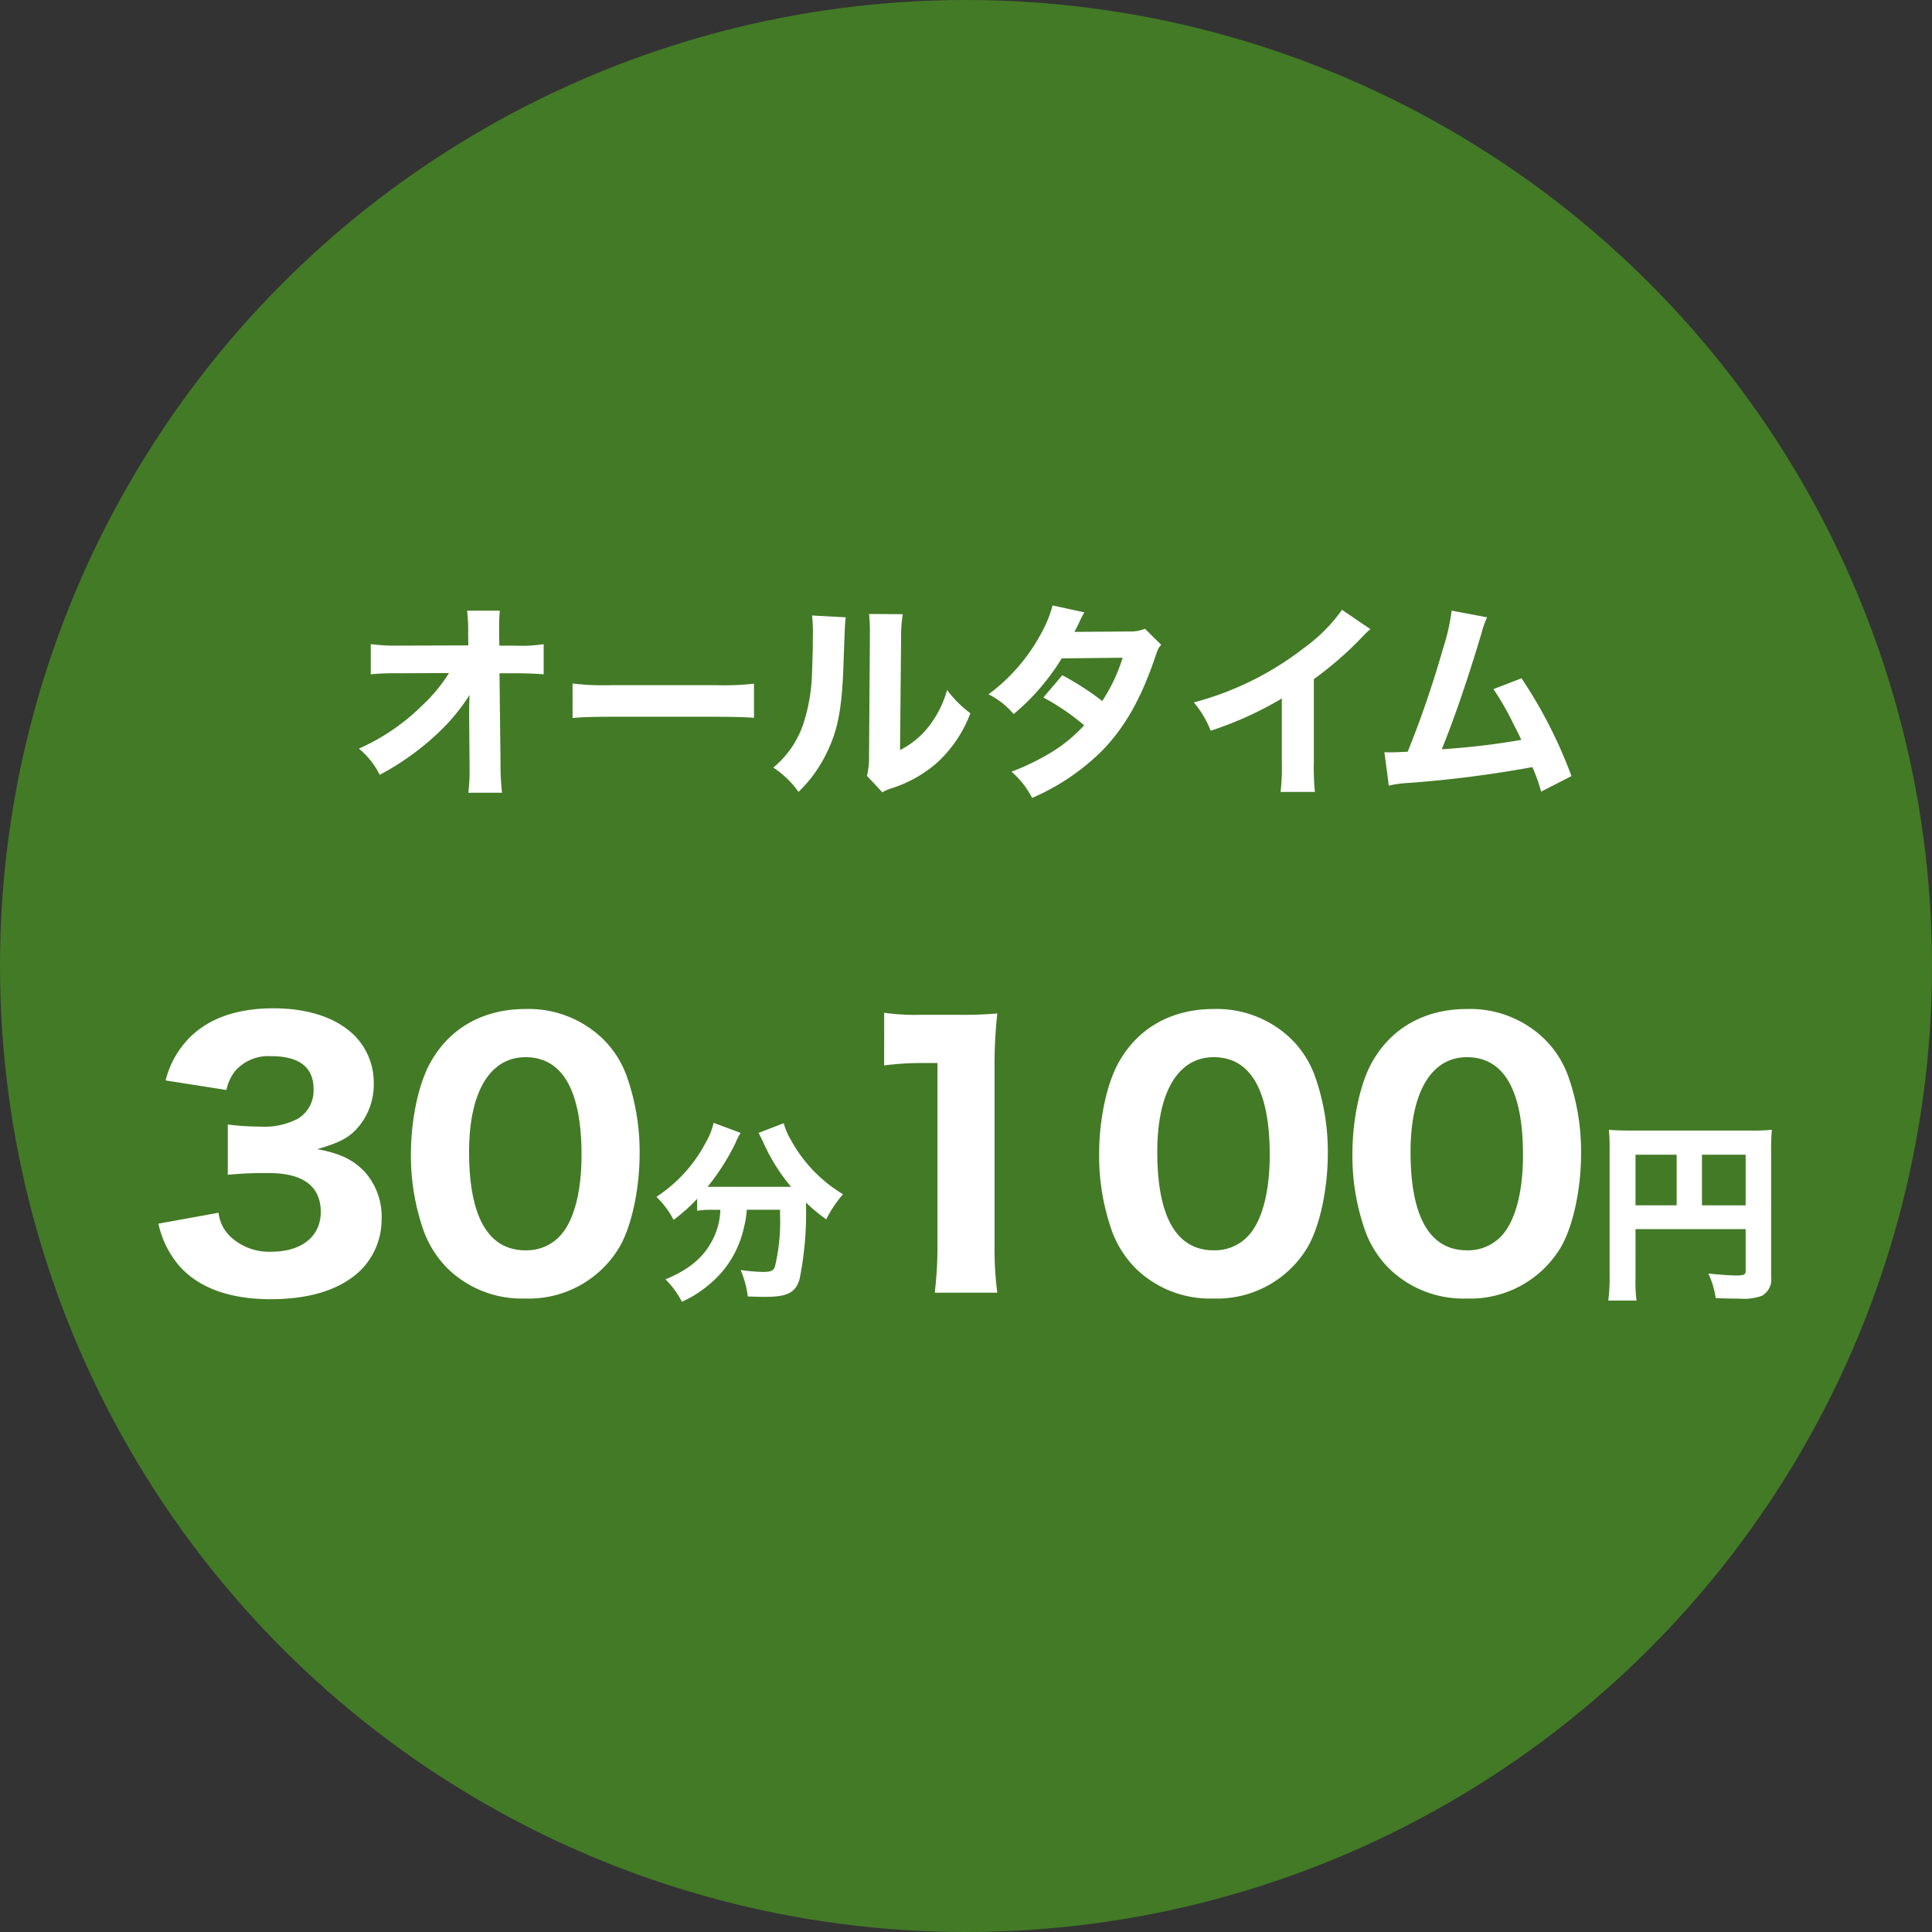
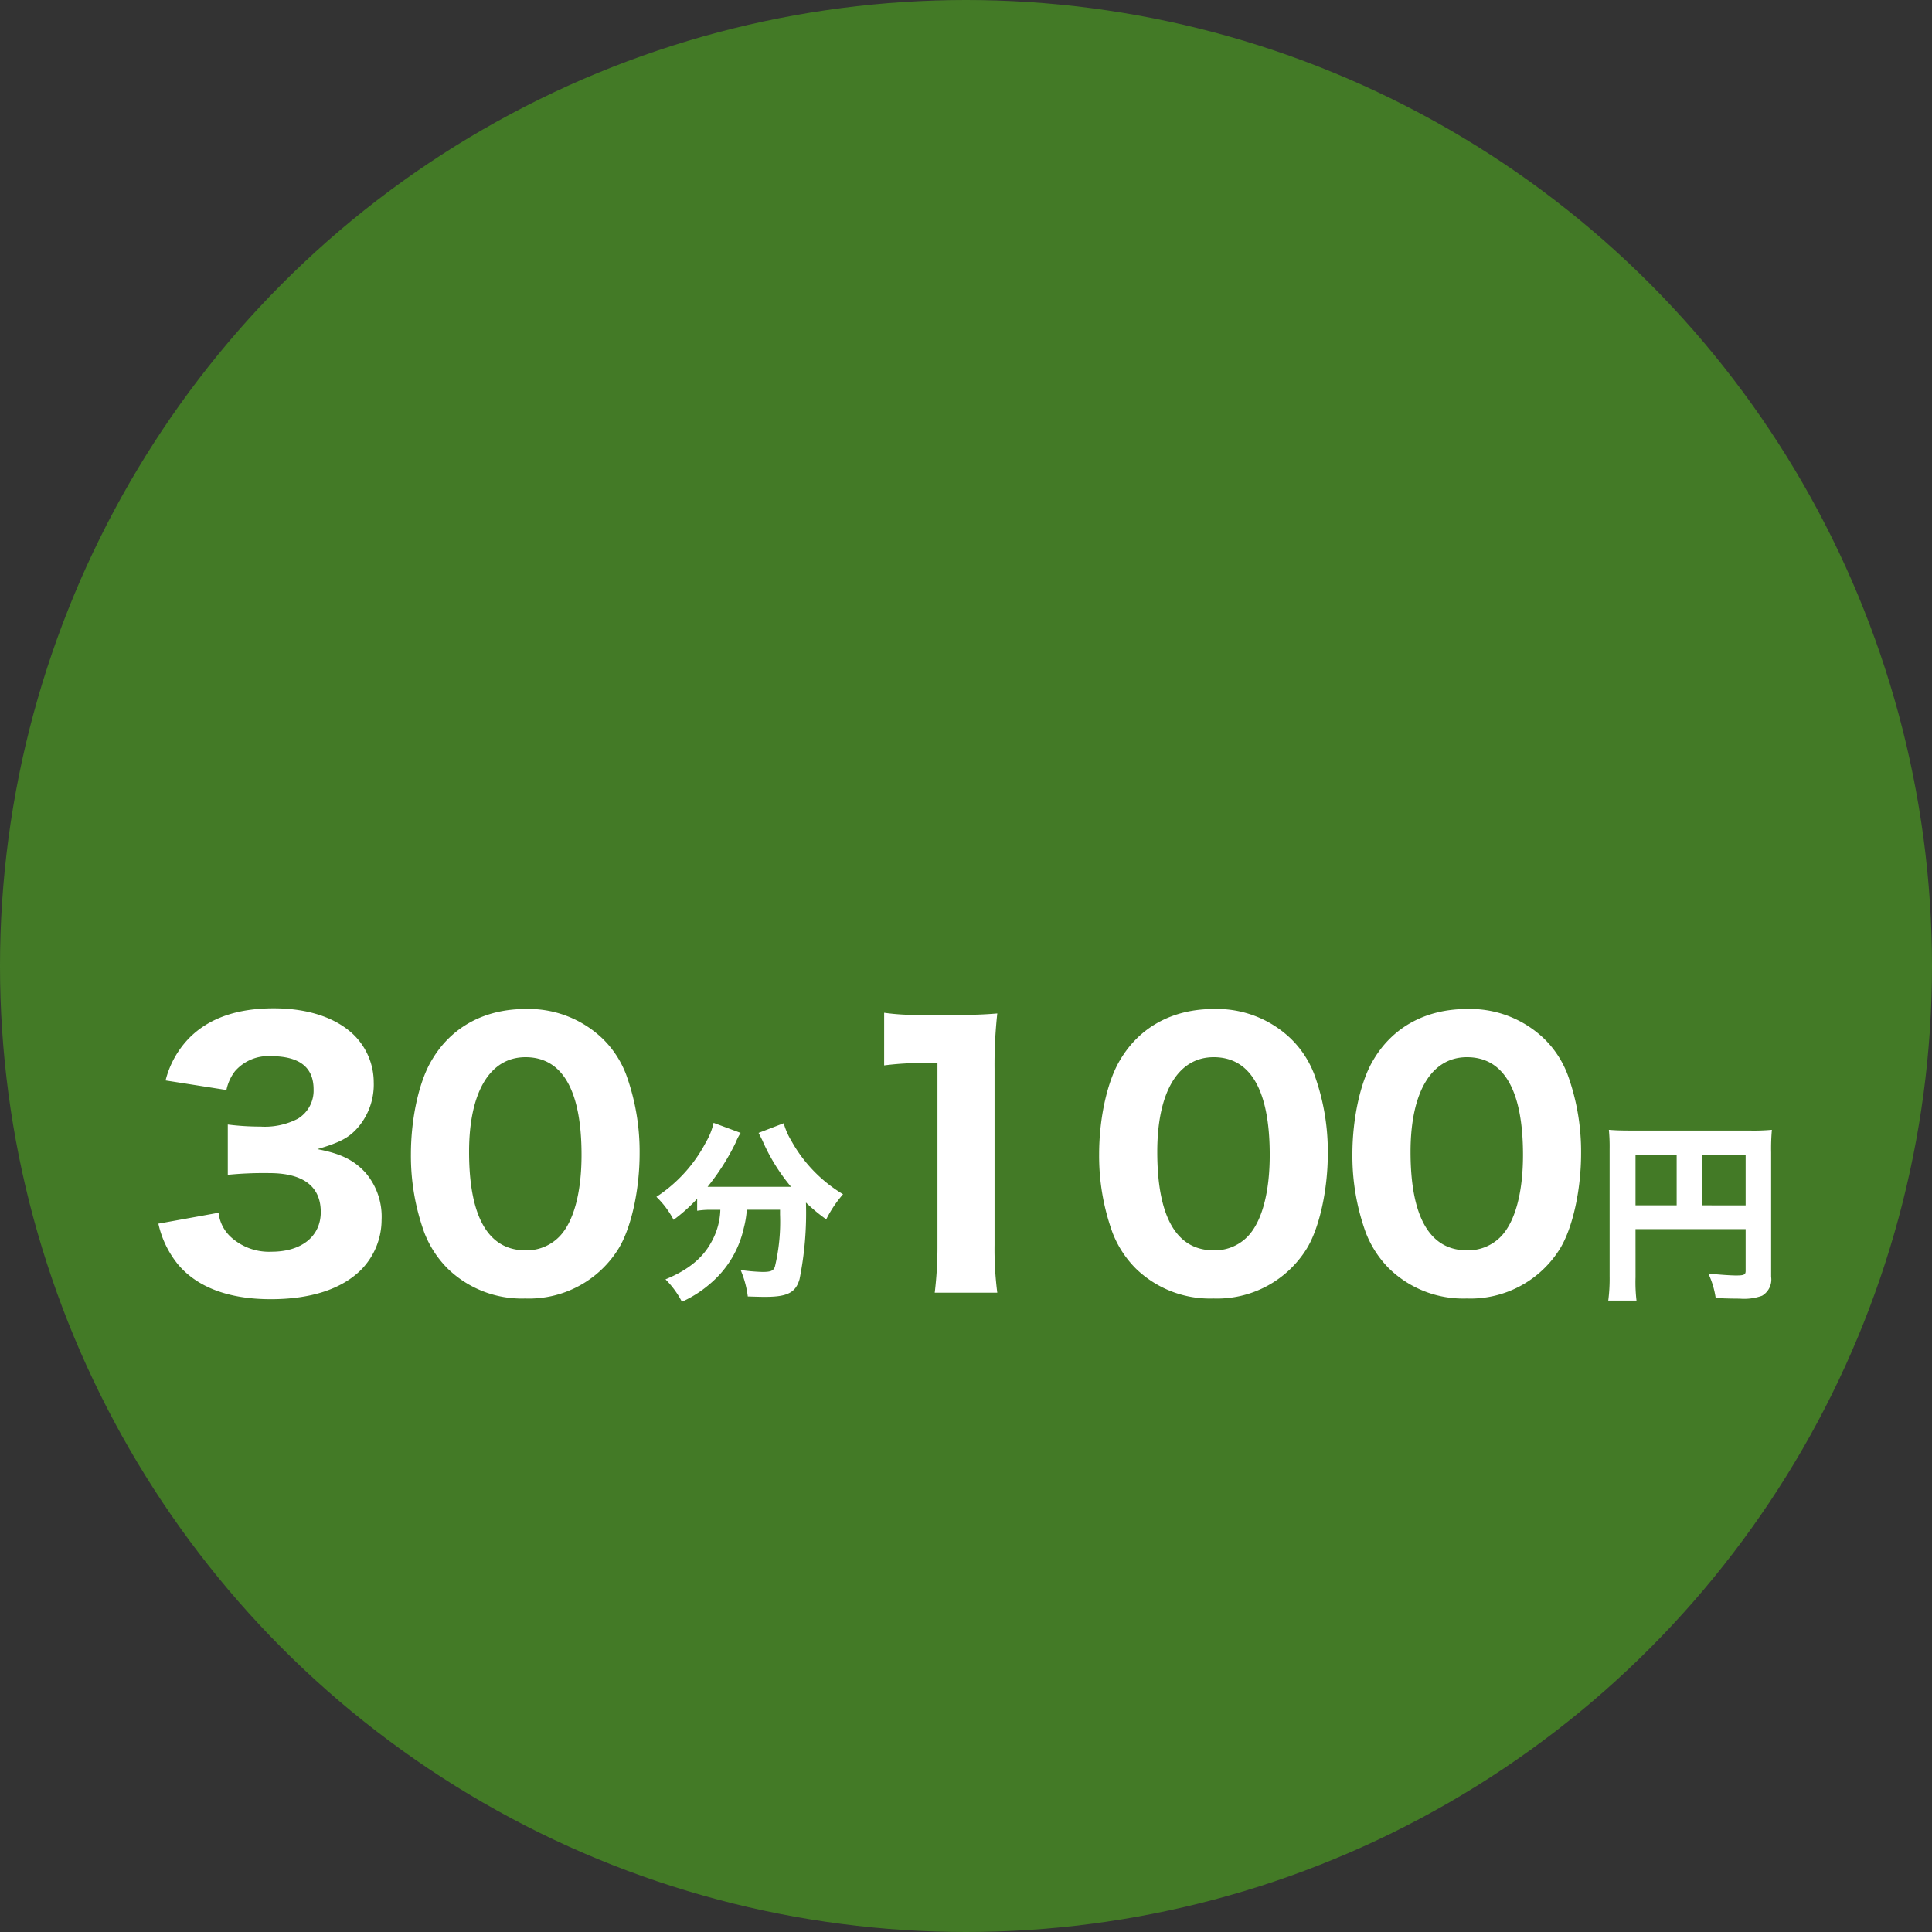
<svg xmlns="http://www.w3.org/2000/svg" width="260" height="260" viewBox="0 0 260 260">
  <rect x="0" y="0" width="260" height="260" fill="#333333" stroke="none" />
  <g id="组_34122" data-name="组 34122" transform="translate(-693 -611)">
    <circle id="椭圆_315" data-name="椭圆 315" cx="130" cy="130" r="130" transform="translate(693 611)" fill="#437a26" />
    <path id="路径_2323" data-name="路径 2323" d="M-108.687-8.326a13.158,13.158,0,0,0,2.668,5.52C-103.4.276-99.165,1.84-93.553,1.84c5.336,0,9.476-1.334,12.1-3.91a9.61,9.61,0,0,0,2.806-6.762,9.093,9.093,0,0,0-2.162-6.348c-1.564-1.7-3.312-2.576-6.486-3.174,3.128-.92,4.324-1.564,5.566-3.036a8.877,8.877,0,0,0,2.024-5.98,8.956,8.956,0,0,0-2.576-6.256c-2.392-2.392-6.21-3.68-10.9-3.68-4.922,0-8.694,1.334-11.316,3.956a12.515,12.515,0,0,0-3.22,5.75l8.188,1.288a6.185,6.185,0,0,1,1.15-2.53,5.936,5.936,0,0,1,4.83-2.024c3.818,0,5.75,1.472,5.75,4.462a4.422,4.422,0,0,1-2.116,3.956,9.645,9.645,0,0,1-5.06,1.058,34.3,34.3,0,0,1-4.37-.276V-14.9a49.332,49.332,0,0,1,5.566-.23c4.6,0,6.946,1.794,6.946,5.244,0,3.266-2.576,5.336-6.624,5.336a7.61,7.61,0,0,1-5.428-1.932,5.207,5.207,0,0,1-1.7-3.312ZM-59.329,1.748a14.18,14.18,0,0,0,12.6-6.762c1.7-2.806,2.806-7.912,2.806-12.742a30.411,30.411,0,0,0-1.794-10.58,13.337,13.337,0,0,0-3.174-4.876,14.372,14.372,0,0,0-10.4-4c-5.474,0-9.936,2.392-12.558,6.808-1.748,2.852-2.852,7.866-2.852,12.742A30.336,30.336,0,0,0-72.9-7.13a13.952,13.952,0,0,0,3.174,4.876A14.3,14.3,0,0,0-59.329,1.748Zm.046-32.476c4.968,0,7.544,4.462,7.544,13.156,0,5.06-1.058,9.016-2.99,10.994a6.133,6.133,0,0,1-4.554,1.84c-5.014,0-7.59-4.508-7.59-13.248C-66.873-26.036-64.067-30.728-59.283-30.728Zm26.224,20.536a9.417,9.417,0,0,1-1.222,4.368c-1.17,2.158-3.172,3.77-6.162,4.992a12.083,12.083,0,0,1,2.21,3.016,15.328,15.328,0,0,0,3.848-2.47A13.621,13.621,0,0,0-29.913-7.7a13.452,13.452,0,0,0,.416-2.5h4.472v.65a25.833,25.833,0,0,1-.7,7.046c-.208.52-.546.676-1.664.676a25.52,25.52,0,0,1-2.938-.26,13.281,13.281,0,0,1,.962,3.562c1.742.052,1.9.052,2.34.052,2.99,0,4.108-.572,4.628-2.392a45.05,45.05,0,0,0,.858-10.3,23.8,23.8,0,0,0,2.73,2.262,16,16,0,0,1,2.262-3.38A19.307,19.307,0,0,1-23.517-19.5a9.384,9.384,0,0,1-1.014-2.34l-3.38,1.3c.156.312.416.806.546,1.092a25.468,25.468,0,0,0,3.822,6.162H-34.775a30.83,30.83,0,0,0,3.77-5.928,7.68,7.68,0,0,1,.676-1.326l-3.64-1.352a8.786,8.786,0,0,1-1.014,2.574,19.648,19.648,0,0,1-6.682,7.384A12.017,12.017,0,0,1-39.351-8.84a22.531,22.531,0,0,0,3.172-2.834v1.612a11.45,11.45,0,0,1,1.976-.13Zm22.044-19.432a40.223,40.223,0,0,1,5.152-.322h2.024V-5.474A51.3,51.3,0,0,1-4.207.966H4.211a45.892,45.892,0,0,1-.368-6.44v-23.69a63.64,63.64,0,0,1,.368-7.452,51.43,51.43,0,0,1-5.2.184H-6a30.149,30.149,0,0,1-5.014-.276Zm44.3,31.372a14.18,14.18,0,0,0,12.6-6.762c1.7-2.806,2.806-7.912,2.806-12.742A30.411,30.411,0,0,0,46.9-28.336a13.337,13.337,0,0,0-3.174-4.876,14.372,14.372,0,0,0-10.4-4c-5.474,0-9.936,2.392-12.558,6.808-1.748,2.852-2.852,7.866-2.852,12.742A30.336,30.336,0,0,0,19.713-7.13a13.952,13.952,0,0,0,3.174,4.876A14.3,14.3,0,0,0,33.283,1.748Zm.046-32.476c4.968,0,7.544,4.462,7.544,13.156,0,5.06-1.058,9.016-2.99,10.994a6.133,6.133,0,0,1-4.554,1.84c-5.014,0-7.59-4.508-7.59-13.248C25.739-26.036,28.545-30.728,33.329-30.728ZM67.369,1.748a14.18,14.18,0,0,0,12.6-6.762c1.7-2.806,2.806-7.912,2.806-12.742a30.411,30.411,0,0,0-1.794-10.58,13.337,13.337,0,0,0-3.174-4.876,14.372,14.372,0,0,0-10.4-4c-5.474,0-9.936,2.392-12.558,6.808C53.109-27.554,52-22.54,52-17.664A30.336,30.336,0,0,0,53.8-7.13a13.952,13.952,0,0,0,3.174,4.876A14.3,14.3,0,0,0,67.369,1.748Zm.046-32.476c4.968,0,7.544,4.462,7.544,13.156,0,5.06-1.058,9.016-2.99,10.994a6.133,6.133,0,0,1-4.554,1.84c-5.014,0-7.59-4.508-7.59-13.248C59.825-26.036,62.631-30.728,67.415-30.728ZM90.1-7.592h14.82v5.616c0,.52-.208.624-1.3.624-.676,0-2.184-.1-3.718-.26a11.658,11.658,0,0,1,.988,3.3c1.17.052,2.366.078,3.224.078a7.113,7.113,0,0,0,3.016-.39,2.531,2.531,0,0,0,1.222-2.548V-17.914a28.46,28.46,0,0,1,.1-3.042,27.229,27.229,0,0,1-3.042.1H89.635c-1.482,0-2.21-.026-3.12-.1a23.852,23.852,0,0,1,.1,2.6V-1.222a22.659,22.659,0,0,1-.182,3.25h3.8a21.191,21.191,0,0,1-.13-3.12Zm5.538-3.2H90.1V-17.6h5.538Zm3.406,0V-17.6h5.876v6.812Z" transform="translate(823 784)" fill="#fff" />
-     <path id="路径_2322" data-name="路径 2322" d="M-66.864-8.708l.056,6.524v.616a23.243,23.243,0,0,1-.168,3.248h4.536a33.209,33.209,0,0,1-.2-3.892l-.14-12.18H-60.7c1.6,0,2.884.056,3.864.14v-4.06a20.3,20.3,0,0,1-3.948.2H-62.8l-.028-1.54V-20.72c0-.756.028-1.288.084-2.1h-4.4A22.659,22.659,0,0,1-67-19.628l.028,1.484-9.1.028a26.945,26.945,0,0,1-4.032-.2v4.06a35.2,35.2,0,0,1,3.948-.14l6.58-.028a21.607,21.607,0,0,1-3.612,4.368,28.483,28.483,0,0,1-8.512,5.8A10.9,10.9,0,0,1-78.9-.728,35.769,35.769,0,0,0-70.672-6.72a26.148,26.148,0,0,0,3.864-4.76c-.056,1.316-.056,2.128-.056,2.38Zm13.916.336c1.092-.112,2.688-.168,5.124-.168h14.14c2.184,0,4.032.056,5.152.14v-4.592a36.76,36.76,0,0,1-5.124.2H-47.824a34.974,34.974,0,0,1-5.124-.224Zm32.228-13.8a21.693,21.693,0,0,1,.112,2.828c0,1.512-.056,3.416-.112,4.788a23.849,23.849,0,0,1-1.008,6.44,12.959,12.959,0,0,1-4.2,6.412A12.845,12.845,0,0,1-22.54,1.568,18.245,18.245,0,0,0-18.7-3.78c1.484-3.052,2.016-5.964,2.212-11.788.2-5.516.2-5.516.308-6.356Zm7.672-.2a20.238,20.238,0,0,1,.112,2.576v.784l-.112,15.736a10.616,10.616,0,0,1-.28,2.688l2.072,2.212a5.917,5.917,0,0,1,1.288-.56A17.062,17.062,0,0,0-4.06-2.212a17.182,17.182,0,0,0,4.648-6.8,15.128,15.128,0,0,1-3.136-3.136A14,14,0,0,1-5.04-7.2,11.346,11.346,0,0,1-8.876-4.06l.14-14.9a19.76,19.76,0,0,1,.224-3.388Zm24.7-1.148a16.47,16.47,0,0,1-1.624,3.92,24.576,24.576,0,0,1-7,8.036A10.53,10.53,0,0,1,6.412-8.9a30.379,30.379,0,0,0,6.468-7.5l8.2-.084a23.17,23.17,0,0,1-2.744,5.824,38.364,38.364,0,0,0-5.376-3.472l-2.548,3A30.75,30.75,0,0,1,15.9-7.392a20.341,20.341,0,0,1-4.424,3.64,31.808,31.808,0,0,1-5.348,2.6A11.924,11.924,0,0,1,8.9,2.38,30.4,30.4,0,0,0,18.4-4.06c2.968-3.08,5.124-6.86,6.972-12.264.476-1.4.5-1.456.9-1.9L24.08-20.384a4.961,4.961,0,0,1-2.1.364l-7.392.056c.28-.5.364-.7.616-1.2a10.752,10.752,0,0,1,.728-1.428Zm38.948.588a22.207,22.207,0,0,1-5.18,5.18,41.383,41.383,0,0,1-14.756,7.28,13.861,13.861,0,0,1,2.268,3.808A47.467,47.467,0,0,0,42.5-11v8.512a27.409,27.409,0,0,1-.168,4.06h4.62a34.917,34.917,0,0,1-.14-4.144V-13.608a47.375,47.375,0,0,0,6.552-5.712,9.512,9.512,0,0,1,1.064-1.008Zm14.756.112a28.146,28.146,0,0,1-1.176,5.152A139.5,139.5,0,0,1,59.444-3.836c-1.26.056-1.792.084-2.38.084a7.079,7.079,0,0,1-.756-.028L56.9.728a14.717,14.717,0,0,1,2.66-.364,155.234,155.234,0,0,0,16.66-2.128,22.485,22.485,0,0,1,1.176,3.3L81.48-.56a62.712,62.712,0,0,0-6.72-13.16l-3.78,1.456a35.777,35.777,0,0,1,2.6,4.508c.588,1.148.868,1.708,1.148,2.324a97.622,97.622,0,0,1-10.7,1.26c1.736-4.256,3.528-9.548,5.376-15.708a10.936,10.936,0,0,1,.728-2.044Z" transform="translate(823 716)" fill="#fff" />
  </g>
</svg>